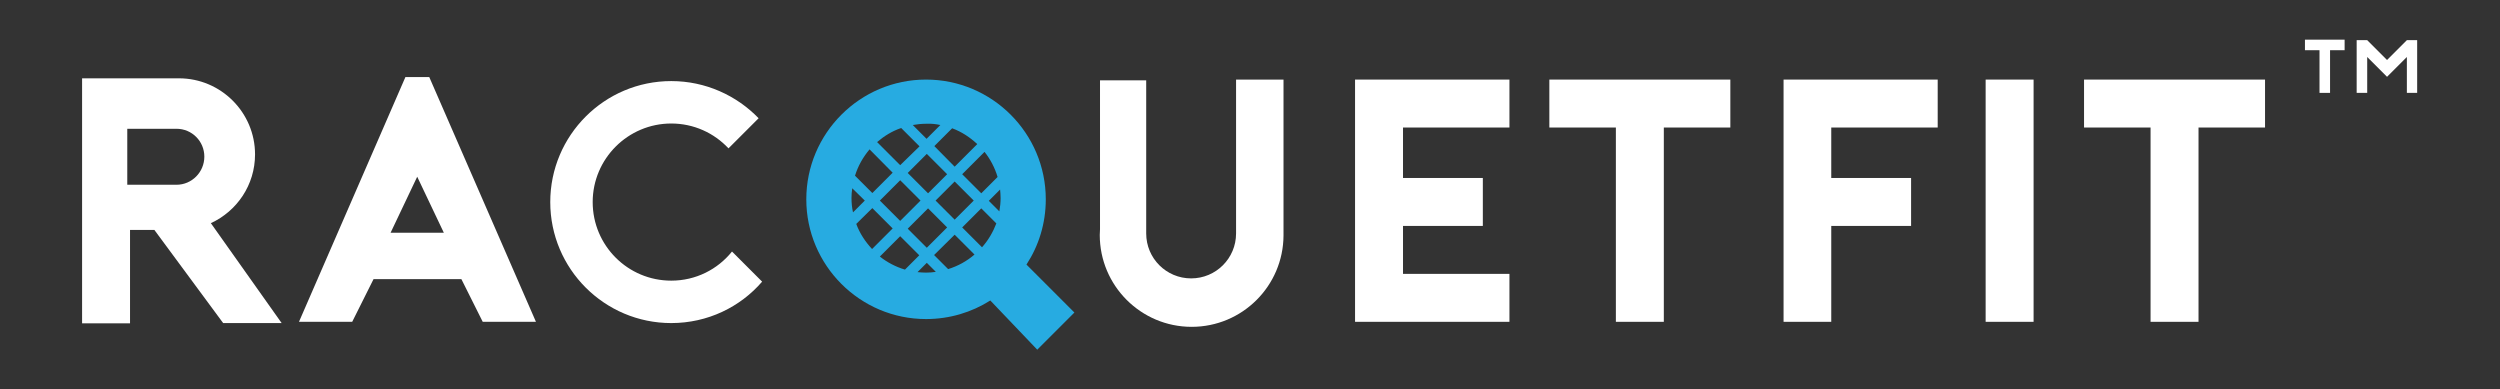
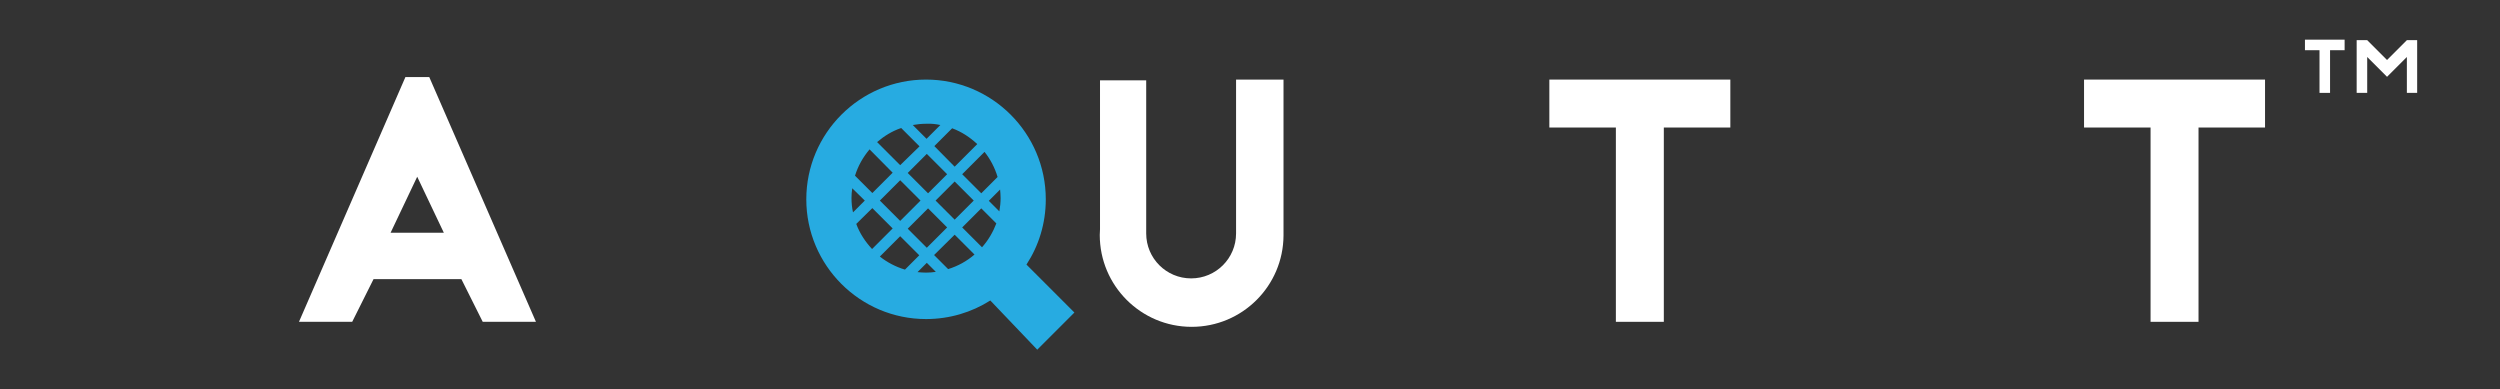
<svg xmlns="http://www.w3.org/2000/svg" version="1.1" id="Capa_1" x="0px" y="0px" viewBox="0 0 995.9 155.1" style="enable-background:new 0 0 995.9 155.1;" xml:space="preserve">
  <rect x="0" y="0" width="995.9" height="155.1" fill="#333333" stroke="none" />
  <style type="text/css">
	.st0{fill:#FFFFFF;}
	.st1{fill:#27ABE1;}
</style>
-   <path class="st0" d="M267.4,128.7c-26.6,0-48.2-21.6-48.2-48.2s21.6-48.2,48.2-48.2c13.6,0,26,5.7,34.8,14.8l-12,12  c-5.7-6.1-13.8-9.9-22.8-9.9c-17.2,0-31.3,14-31.3,31.3s14,31.3,31.3,31.3c9.8,0,18.5-4.5,24.2-11.6l12,12  C294.9,122.3,281.9,128.7,267.4,128.7z" />
  <g>
    <path class="st0" d="M171,30.7h-9.5l-42.4,97.5h21.2l8.5-17h35l8.5,17h21.2L171,30.7z M155.6,92.7l10.6-22.3l10.6,22.3H155.6z" />
  </g>
  <g>
-     <path class="st0" d="M84,88.9c10.4-4.8,17.6-15.2,17.6-27.4l0,0c0-16.7-13.6-30.3-30.3-30.3H51.8h-18h-1.1v1.1v58.3v38.2h19.1V91.6   h9.7l27.4,37.1h23.3L84,88.9z M70.3,73.6H50.7V51.3h19.6c6.2,0,11.1,5,11.1,11.1C81.4,68.6,76.4,73.6,70.3,73.6z" />
-   </g>
+     </g>
  <path class="st1" d="M408.9,105.4c4.9-7.5,7.7-16.4,7.7-26c0-26.3-21.4-47.7-47.7-47.7s-47.7,21.4-47.7,47.7s21.4,47.7,47.7,47.7  c9.4,0,18.2-2.7,25.6-7.4l18.7,19.6l14.8-14.8L408.9,105.4z M369.2,98.7l-7.6-7.6l8.1-8.1l7.6,7.6L369.2,98.7z M380.3,93.5l7.9,7.9  c-3,2.6-6.6,4.6-10.5,5.8l-5.6-5.6L380.3,93.5z M339.2,78.9c0-1.3,0.1-2.6,0.3-3.9l5,4.9l-4.7,4.7C339.4,82.8,339.2,80.8,339.2,78.9  z M377.3,69.4l-7.6,7.6l-8.1-8.1l7.6-7.6L377.3,69.4z M372.2,58.2l7.1-7.1c3.8,1.4,7.1,3.6,10,6.3l-9,9L372.2,58.2z M366.7,79.9  l-8.1,8.1l-8.1-8.1l8.1-8.1L366.7,79.9z M358.6,65.8l-9.2-9.2c2.8-2.4,6-4.4,9.6-5.6l7.3,7.3L358.6,65.8z M355.6,68.8l-8.1,8.1  l-6.9-6.9c1.2-3.9,3.2-7.4,5.8-10.5L355.6,68.8z M347.5,82.9l8.1,8.1l-8.2,8.2c-2.7-2.9-4.9-6.2-6.3-10L347.5,82.9z M358.6,94.1  l7.6,7.6l-5.7,5.7c-3.7-1.1-7.1-2.9-10-5.2L358.6,94.1z M372.7,79.9l7.6-7.6l7.6,7.6l-7.6,7.6L372.7,79.9z M383.3,69.4l8.9-8.9  c2.3,2.9,4.1,6.3,5.2,10l-6.5,6.5L383.3,69.4z M398.4,75.5c0.1,1.1,0.2,2.3,0.2,3.4c0,1.8-0.2,3.6-0.5,5.3l-4.2-4.2L398.4,75.5z   M374.6,49.8l-5.5,5.5l-5.5-5.5c1.7-0.3,3.5-0.5,5.3-0.5C370.9,49.2,372.8,49.4,374.6,49.8z M365.5,108.4l3.7-3.7l3.6,3.6  c-1.3,0.2-2.6,0.3-3.9,0.3C367.8,108.6,366.6,108.5,365.5,108.4z M391.2,98.5l-7.9-7.9l7.6-7.6l6,6  C395.6,92.4,393.7,95.7,391.2,98.5z" />
  <path class="st0" d="M492.4,31.7v60.9l0,0c0,0.1,0,0.1,0,0.2V93c0,9.9-8,17.9-17.9,17.9s-17.9-8-17.9-17.9c0-0.1,0-0.2,0-0.3l0,0V32  h-18.4v59.3c0,0.8-0.1,1.6-0.1,2.3c0,20.2,16.4,36.6,36.6,36.6s36.5-16.3,36.6-36.4l0,0V31.7H492.4z" />
-   <polygon class="st0" points="601.3,50.8 601.3,31.7 558.9,31.7 539.8,31.7 539.8,50.8 539.8,70.9 539.8,90 539.8,109.1 539.8,128.2   558.9,128.2 601.3,128.2 601.3,109.1 558.9,109.1 558.9,90 590.7,90 590.7,70.9 558.9,70.9 558.9,50.8 " />
  <polygon class="st0" points="689.3,31.7 662.8,31.7 643.7,31.7 617.2,31.7 617.2,50.8 643.7,50.8 643.7,128.2 662.8,128.2   662.8,50.8 689.3,50.8 " />
-   <polygon class="st0" points="771.9,50.8 771.9,31.7 729.5,31.7 710.5,31.7 710.5,50.8 710.5,70.9 710.5,90 710.5,128.2 729.5,128.2   729.5,90 761.3,90 761.3,70.9 729.5,70.9 729.5,50.8 " />
-   <rect x="791" y="31.7" class="st0" width="19.1" height="96.5" />
  <polygon class="st0" points="902.3,31.7 875.8,31.7 856.7,31.7 830.2,31.7 830.2,50.8 856.7,50.8 856.7,128.2 875.8,128.2   875.8,50.8 902.3,50.8 " />
  <polygon class="st0" points="958.8,16 950.9,23.9 943,16 938.8,16 938.8,37 943,37 943,22.7 950.9,30.6 958.8,22.7 958.8,37   962.9,37 962.9,16 " />
  <g>
    <polygon class="st0" points="934,15.8 928.2,15.8 924,15.8 918.2,15.8 918.2,20 924,20 924,37 928.2,37 928.2,20 934,20  " />
  </g>
</svg>